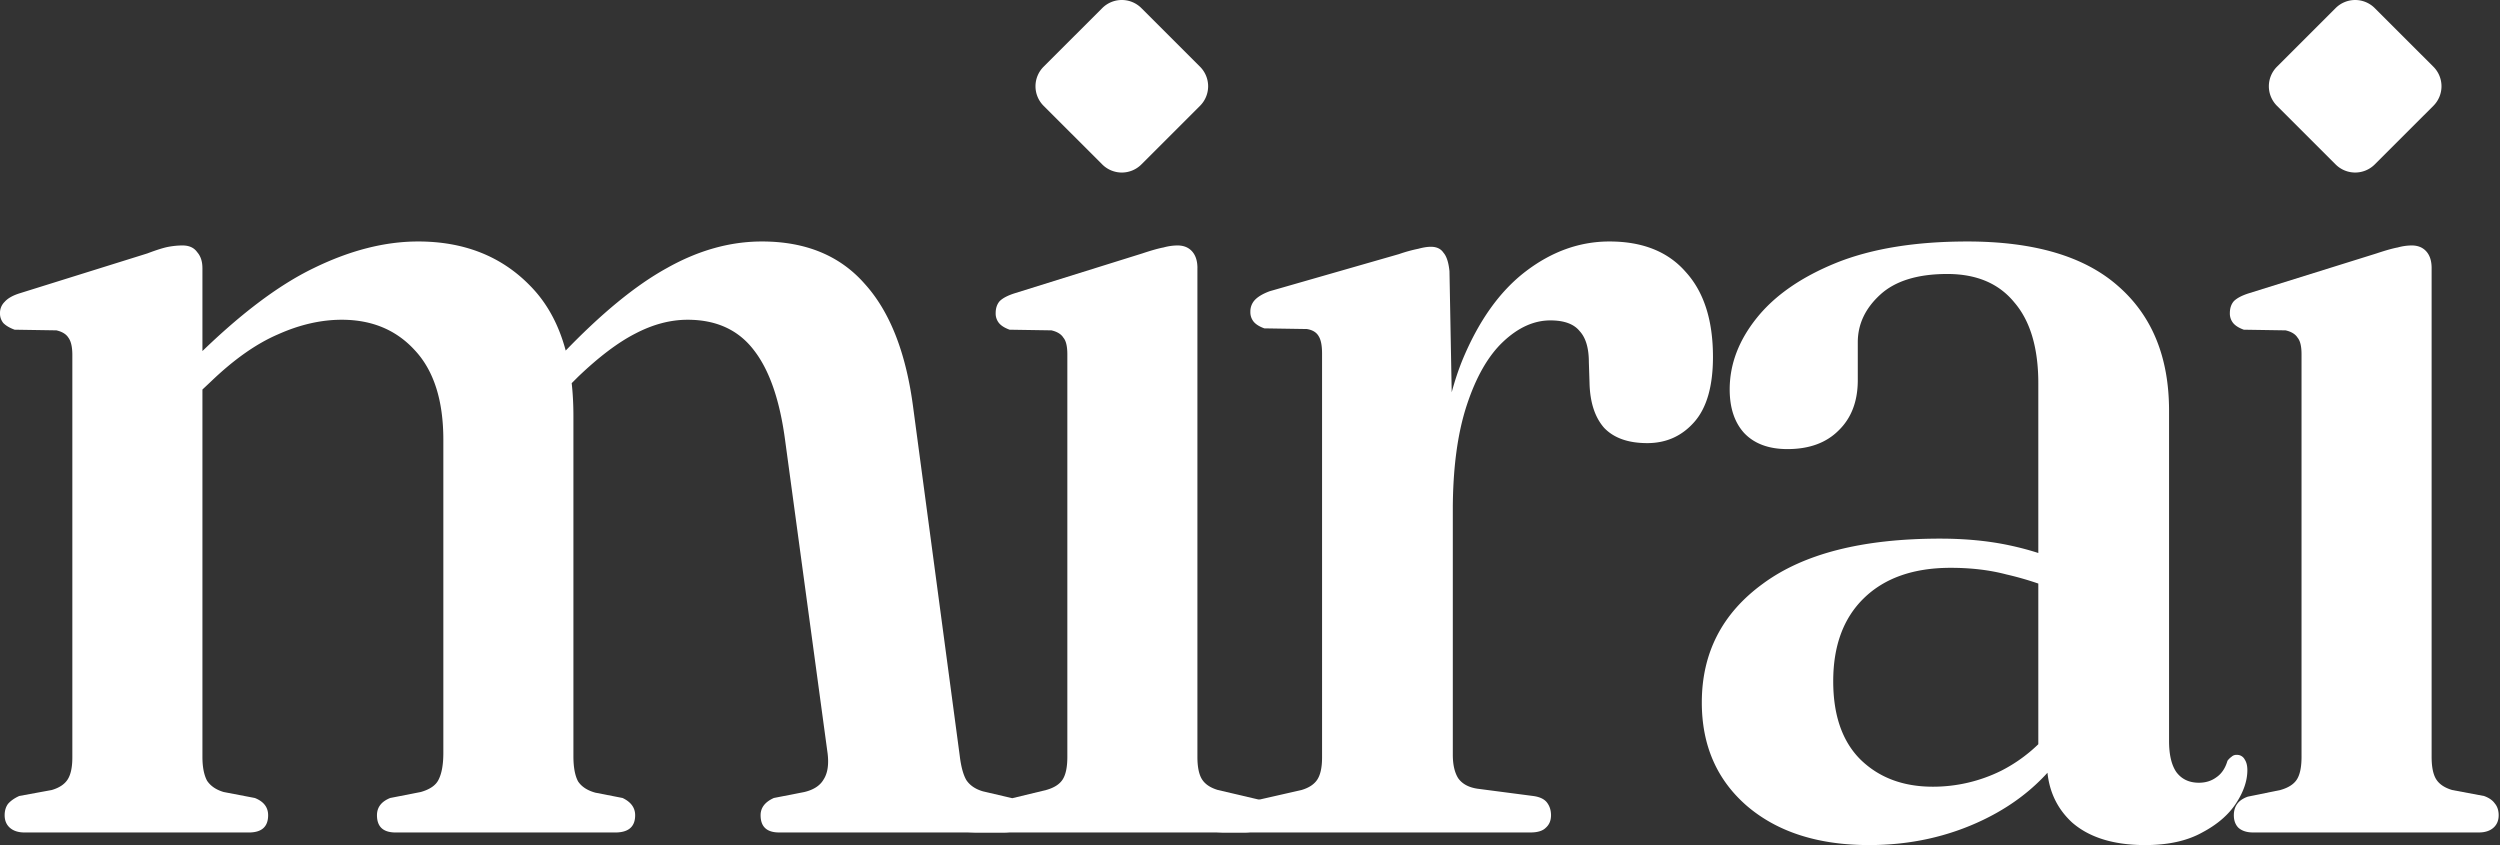
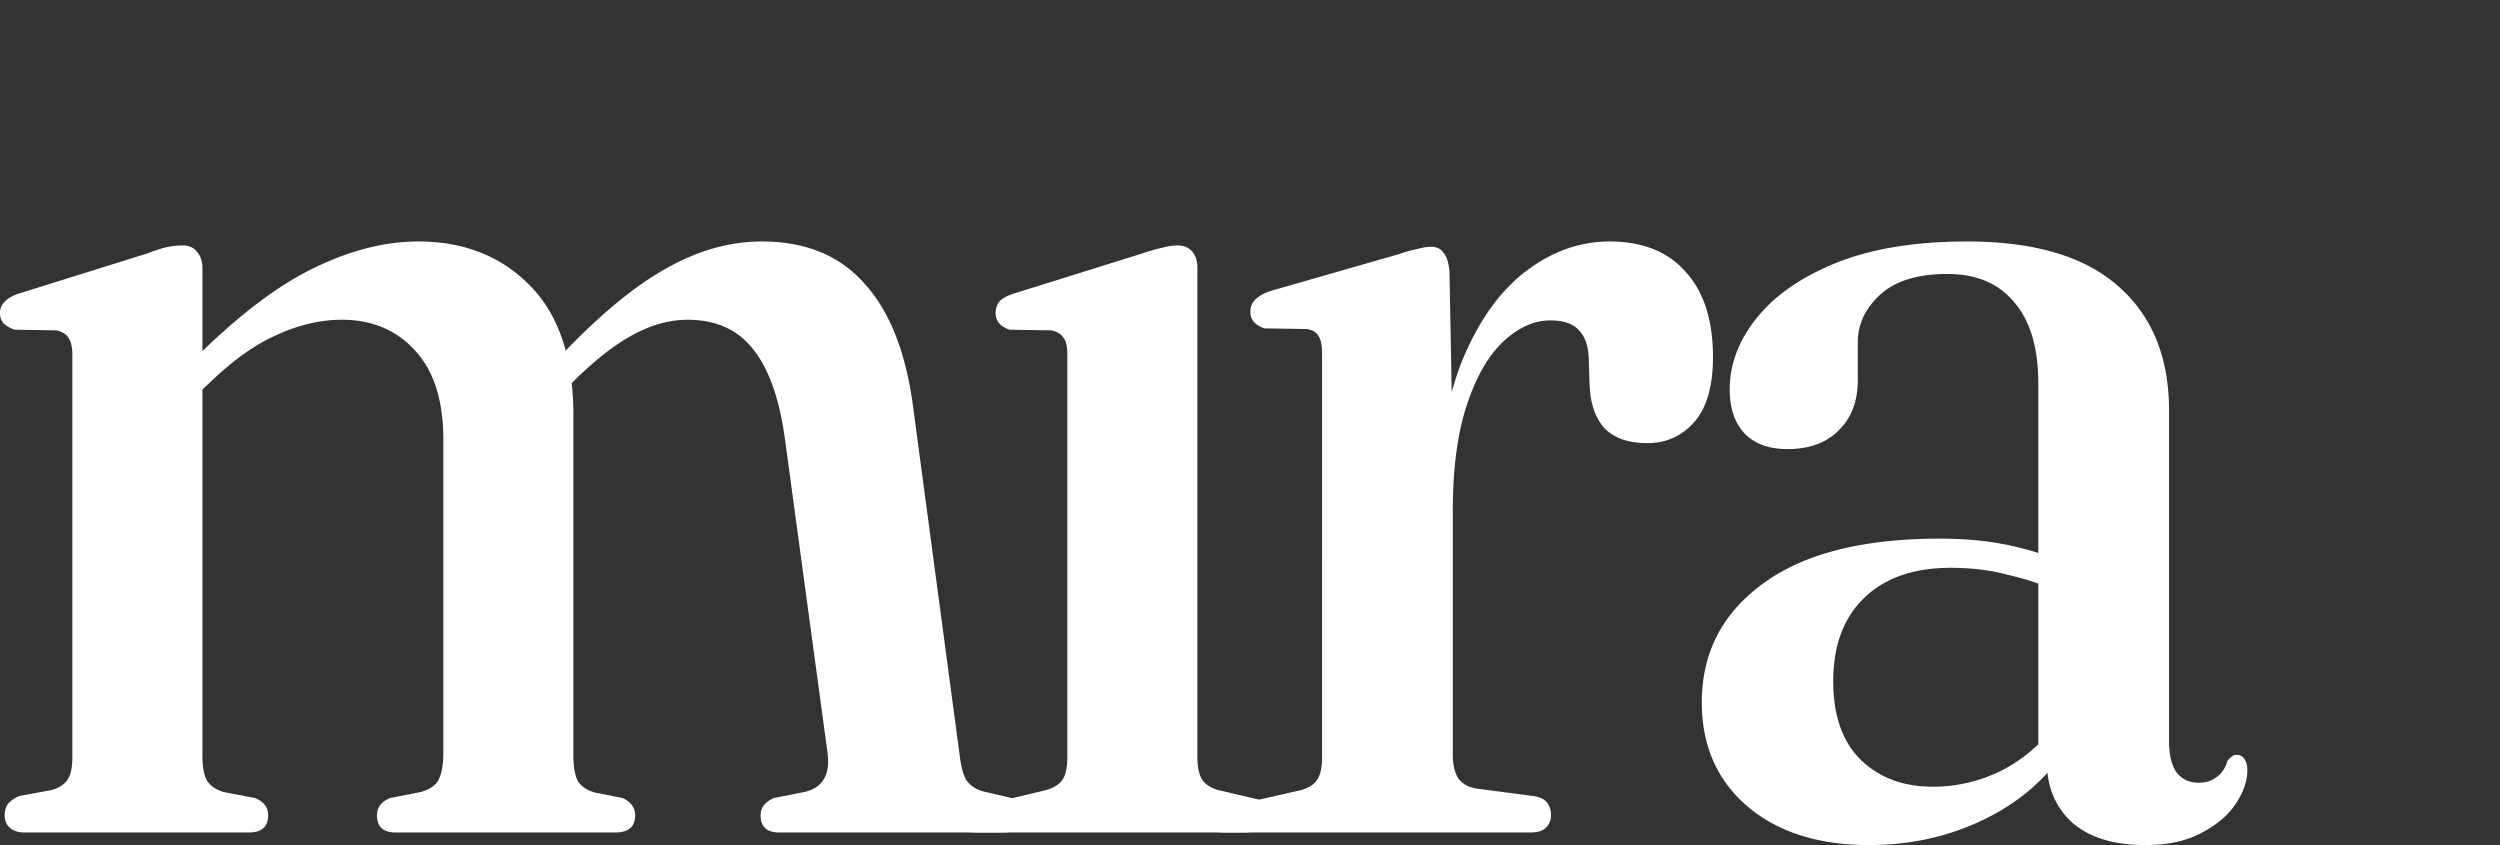
<svg xmlns="http://www.w3.org/2000/svg" width="142" height="48" fill="none">
  <rect width="100%" height="100%" fill="#333333" stroke="none" />
  <path fill="#fff" d="M11.498 15.223v27.766c0 .578.088 1.03.264 1.357.2.3.515.514.942.64l1.772.34c.503.2.754.526.754.979 0 .653-.364.98-1.093.98H1.395c-.352 0-.628-.089-.83-.264-.2-.176-.301-.415-.301-.716 0-.252.063-.465.188-.64.151-.177.365-.327.641-.453l1.847-.339c.428-.126.73-.326.905-.603.176-.276.264-.69.264-1.243V20.158c0-.452-.075-.778-.226-.98-.126-.2-.352-.338-.679-.414L.83 18.727c-.276-.1-.49-.226-.64-.377a.853.853 0 0 1-.19-.565.87.87 0 0 1 .264-.64c.176-.202.465-.365.867-.49l7.238-2.261c.528-.2.93-.326 1.206-.377.277-.05.54-.075.792-.075.377 0 .653.126.83.377.2.226.3.527.3.904Zm-.754 7.61-1.018-1.168 1.395-1.356c2.438-2.411 4.674-4.107 6.71-5.086 2.06-1.005 4.034-1.507 5.919-1.507 2.613 0 4.737.841 6.37 2.524 1.634 1.658 2.45 4.12 2.45 7.384v19.328c0 .628.089 1.105.265 1.431.2.302.527.515.98.64l1.546.302c.477.226.716.553.716.98 0 .653-.377.98-1.131.98H22.468c-.704 0-1.056-.327-1.056-.98 0-.453.252-.779.754-.98l1.734-.339c.528-.15.867-.39 1.018-.716.176-.351.264-.854.264-1.507V24.981c0-2.236-.54-3.931-1.62-5.086-1.056-1.156-2.439-1.733-4.148-1.733-1.18 0-2.387.276-3.619.828-1.231.528-2.5 1.42-3.807 2.675l-1.244 1.168Zm20.884-.226-1.018-1.13 1.358-1.394c2.161-2.26 4.134-3.88 5.918-4.86 1.785-1.005 3.581-1.507 5.391-1.507 2.488 0 4.436.804 5.843 2.411 1.433 1.582 2.35 3.93 2.752 7.045l2.639 19.742c.075.628.201 1.093.377 1.394.2.301.515.515.942.64l1.669.39c.25.126.279.188.405.364.15.15.226.352.226.603 0 .301-.1.54-.302.715-.176.176-.452.264-.829.264H44.257c-.704 0-1.055-.326-1.055-.98 0-.426.25-.753.754-.979l1.734-.339c.527-.126.892-.364 1.093-.716.226-.351.301-.841.226-1.47l-2.413-17.782c-.301-2.285-.892-3.993-1.771-5.123-.88-1.156-2.137-1.733-3.77-1.733-.98 0-1.973.263-2.978.79-.98.503-2.061 1.32-3.242 2.45l-1.207 1.205Z" />
  <path fill="#fff" d="M68.013 15.223v27.766c0 .578.088 1.005.264 1.281.176.276.478.477.905.603l2.337.547c.276.1-.05.03.075.206.151.176.227.402.227.679 0 .301-.1.54-.302.715-.201.176-.478.264-.83.264H55.025c-.352 0 2.22-.088 2.02-.264-.177-.175-.265-.414-.265-.715 0-.252.063-.465.189-.64.125-.177.53.037.53-.327l1.92-.465c.453-.126.767-.326.943-.603.175-.276.263-.703.263-1.28V20.12c0-.451-.075-.765-.226-.941-.125-.201-.352-.34-.678-.415l-2.375-.037c-.277-.1-.478-.226-.603-.377a.853.853 0 0 1-.189-.565c0-.276.075-.503.226-.678.176-.176.465-.327.867-.453l7.238-2.26c.528-.176.93-.289 1.207-.339a3.02 3.02 0 0 1 .791-.113c.352 0 .628.113.83.339.2.226.301.54.301.942Z" />
  <path fill="#fff" d="M81.69 28.974c0-3.39.452-6.216 1.357-8.477.93-2.26 2.136-3.956 3.619-5.086 1.483-1.13 3.066-1.695 4.75-1.695 1.885 0 3.33.578 4.335 1.733 1.03 1.13 1.546 2.738 1.546 4.822 0 1.658-.352 2.889-1.056 3.692-.704.804-1.596 1.206-2.676 1.206-1.081 0-1.898-.289-2.45-.867-.529-.602-.805-1.456-.83-2.561l-.038-1.168c0-.804-.176-1.394-.528-1.771-.326-.402-.88-.603-1.658-.603-.93 0-1.822.402-2.677 1.206-.854.803-1.546 2.01-2.073 3.617-.528 1.607-.792 3.604-.792 5.99l-.83-.038Zm.64-13.563.19 10.286v17.18c0 .552.1.991.3 1.318.227.326.591.527 1.094.603l3.167.414c.376.05.64.176.791.377.151.2.226.44.226.716 0 .301-.1.54-.301.715-.176.176-.465.264-.867.264H69.16c-.351 0 1.92-.088 1.694-.264-.2-.175.394-.414.394-.715 0-.277.075-.503.226-.678.15-.176-.257-.081.045-.207l2.405-.547c.427-.126.729-.326.905-.603.176-.276.264-.69.264-1.243V20.083c0-.452-.063-.779-.189-.98-.126-.226-.352-.364-.678-.414l-2.413-.038c-.276-.1-.478-.226-.603-.376a.852.852 0 0 1-.189-.566.95.95 0 0 1 .227-.64c.175-.201.464-.377.867-.527l7.35-2.11a8.527 8.527 0 0 1 1.094-.302c.276-.075.515-.113.716-.113.327 0 .566.113.716.34.176.2.29.552.34 1.054Zm33.936 27.879v-.602h-.49v-20.91c0-2.009-.453-3.541-1.358-4.596-.879-1.08-2.148-1.62-3.807-1.62-1.684 0-2.953.39-3.807 1.168-.855.779-1.282 1.683-1.282 2.712v2.148c0 1.206-.365 2.16-1.093 2.863-.704.704-1.672 1.055-2.903 1.055-1.056 0-1.873-.301-2.45-.904-.553-.603-.83-1.432-.83-2.487 0-1.431.515-2.788 1.546-4.069 1.03-1.28 2.538-2.323 4.523-3.126 2.011-.804 4.487-1.206 7.427-1.206 3.795 0 6.647.841 8.557 2.524 1.935 1.683 2.903 4.044 2.903 7.083v18.762c0 .779.138 1.369.415 1.77.301.403.729.604 1.281.604.377 0 .704-.1.981-.302.301-.2.515-.515.64-.942a.962.962 0 0 1 .227-.226.407.407 0 0 1 .301-.113.49.49 0 0 1 .453.264c.1.15.15.352.15.603 0 .602-.213 1.23-.641 1.883-.427.654-1.068 1.206-1.922 1.658-.855.477-1.935.716-3.242.716-1.784 0-3.167-.427-4.147-1.28-.955-.88-1.432-2.023-1.432-3.43ZM96.663 39.9c0-2.813 1.156-5.061 3.468-6.744 2.312-1.708 5.667-2.562 10.065-2.562 1.433 0 2.74.126 3.921.377 1.181.251 2.224.59 3.129 1.017l-.453 1.545a17.637 17.637 0 0 0-2.827-.904c-.955-.252-2.01-.377-3.167-.377-2.111 0-3.757.578-4.938 1.733-1.156 1.13-1.734 2.7-1.734 4.71 0 1.933.515 3.415 1.546 4.445 1.055 1.03 2.425 1.545 4.109 1.545a8.724 8.724 0 0 0 3.883-.905 8.687 8.687 0 0 0 3.091-2.637l.565 1.432c-1.131 1.708-2.689 3.039-4.674 3.993-1.986.955-4.147 1.432-6.484 1.432-2.89 0-5.203-.74-6.937-2.223-1.709-1.482-2.563-3.44-2.563-5.877Z" />
-   <path fill="#fff" d="M138.116 15.223v27.766c0 .578.088 1.005.264 1.281.176.276.478.477.905.603l1.809.34c.277.1.478.238.603.413.151.176.227.402.227.679 0 .301-.101.54-.302.715-.201.176-.477.264-.829.264h-12.817c-.352 0-.629-.088-.83-.264-.176-.175-.264-.414-.264-.715 0-.252.063-.465.189-.64.125-.177.326-.315.603-.415l1.847-.377c.452-.126.767-.326.943-.603.175-.276.263-.703.263-1.28V20.12c0-.451-.075-.765-.226-.941-.125-.201-.352-.34-.678-.415l-2.375-.037c-.277-.1-.478-.226-.603-.377a.851.851 0 0 1-.189-.565c0-.276.075-.503.226-.678.176-.176.465-.327.867-.453l7.238-2.26c.528-.176.93-.289 1.207-.339a3.02 3.02 0 0 1 .791-.113c.352 0 .629.113.83.339.201.226.301.54.301.942ZM59.276 6.01a1.569 1.569 0 0 1 0-2.22L62.608.46a1.571 1.571 0 0 1 2.222 0l3.332 3.33a1.57 1.57 0 0 1 0 2.22L64.83 9.34a1.571 1.571 0 0 1-2.222 0l-3.332-3.33Zm70.055 0a1.57 1.57 0 0 1 0-2.22l3.332-3.33a1.572 1.572 0 0 1 2.222 0l3.332 3.33a1.57 1.57 0 0 1 0 2.22l-3.332 3.33a1.572 1.572 0 0 1-2.222 0l-3.332-3.33Z" />
</svg>